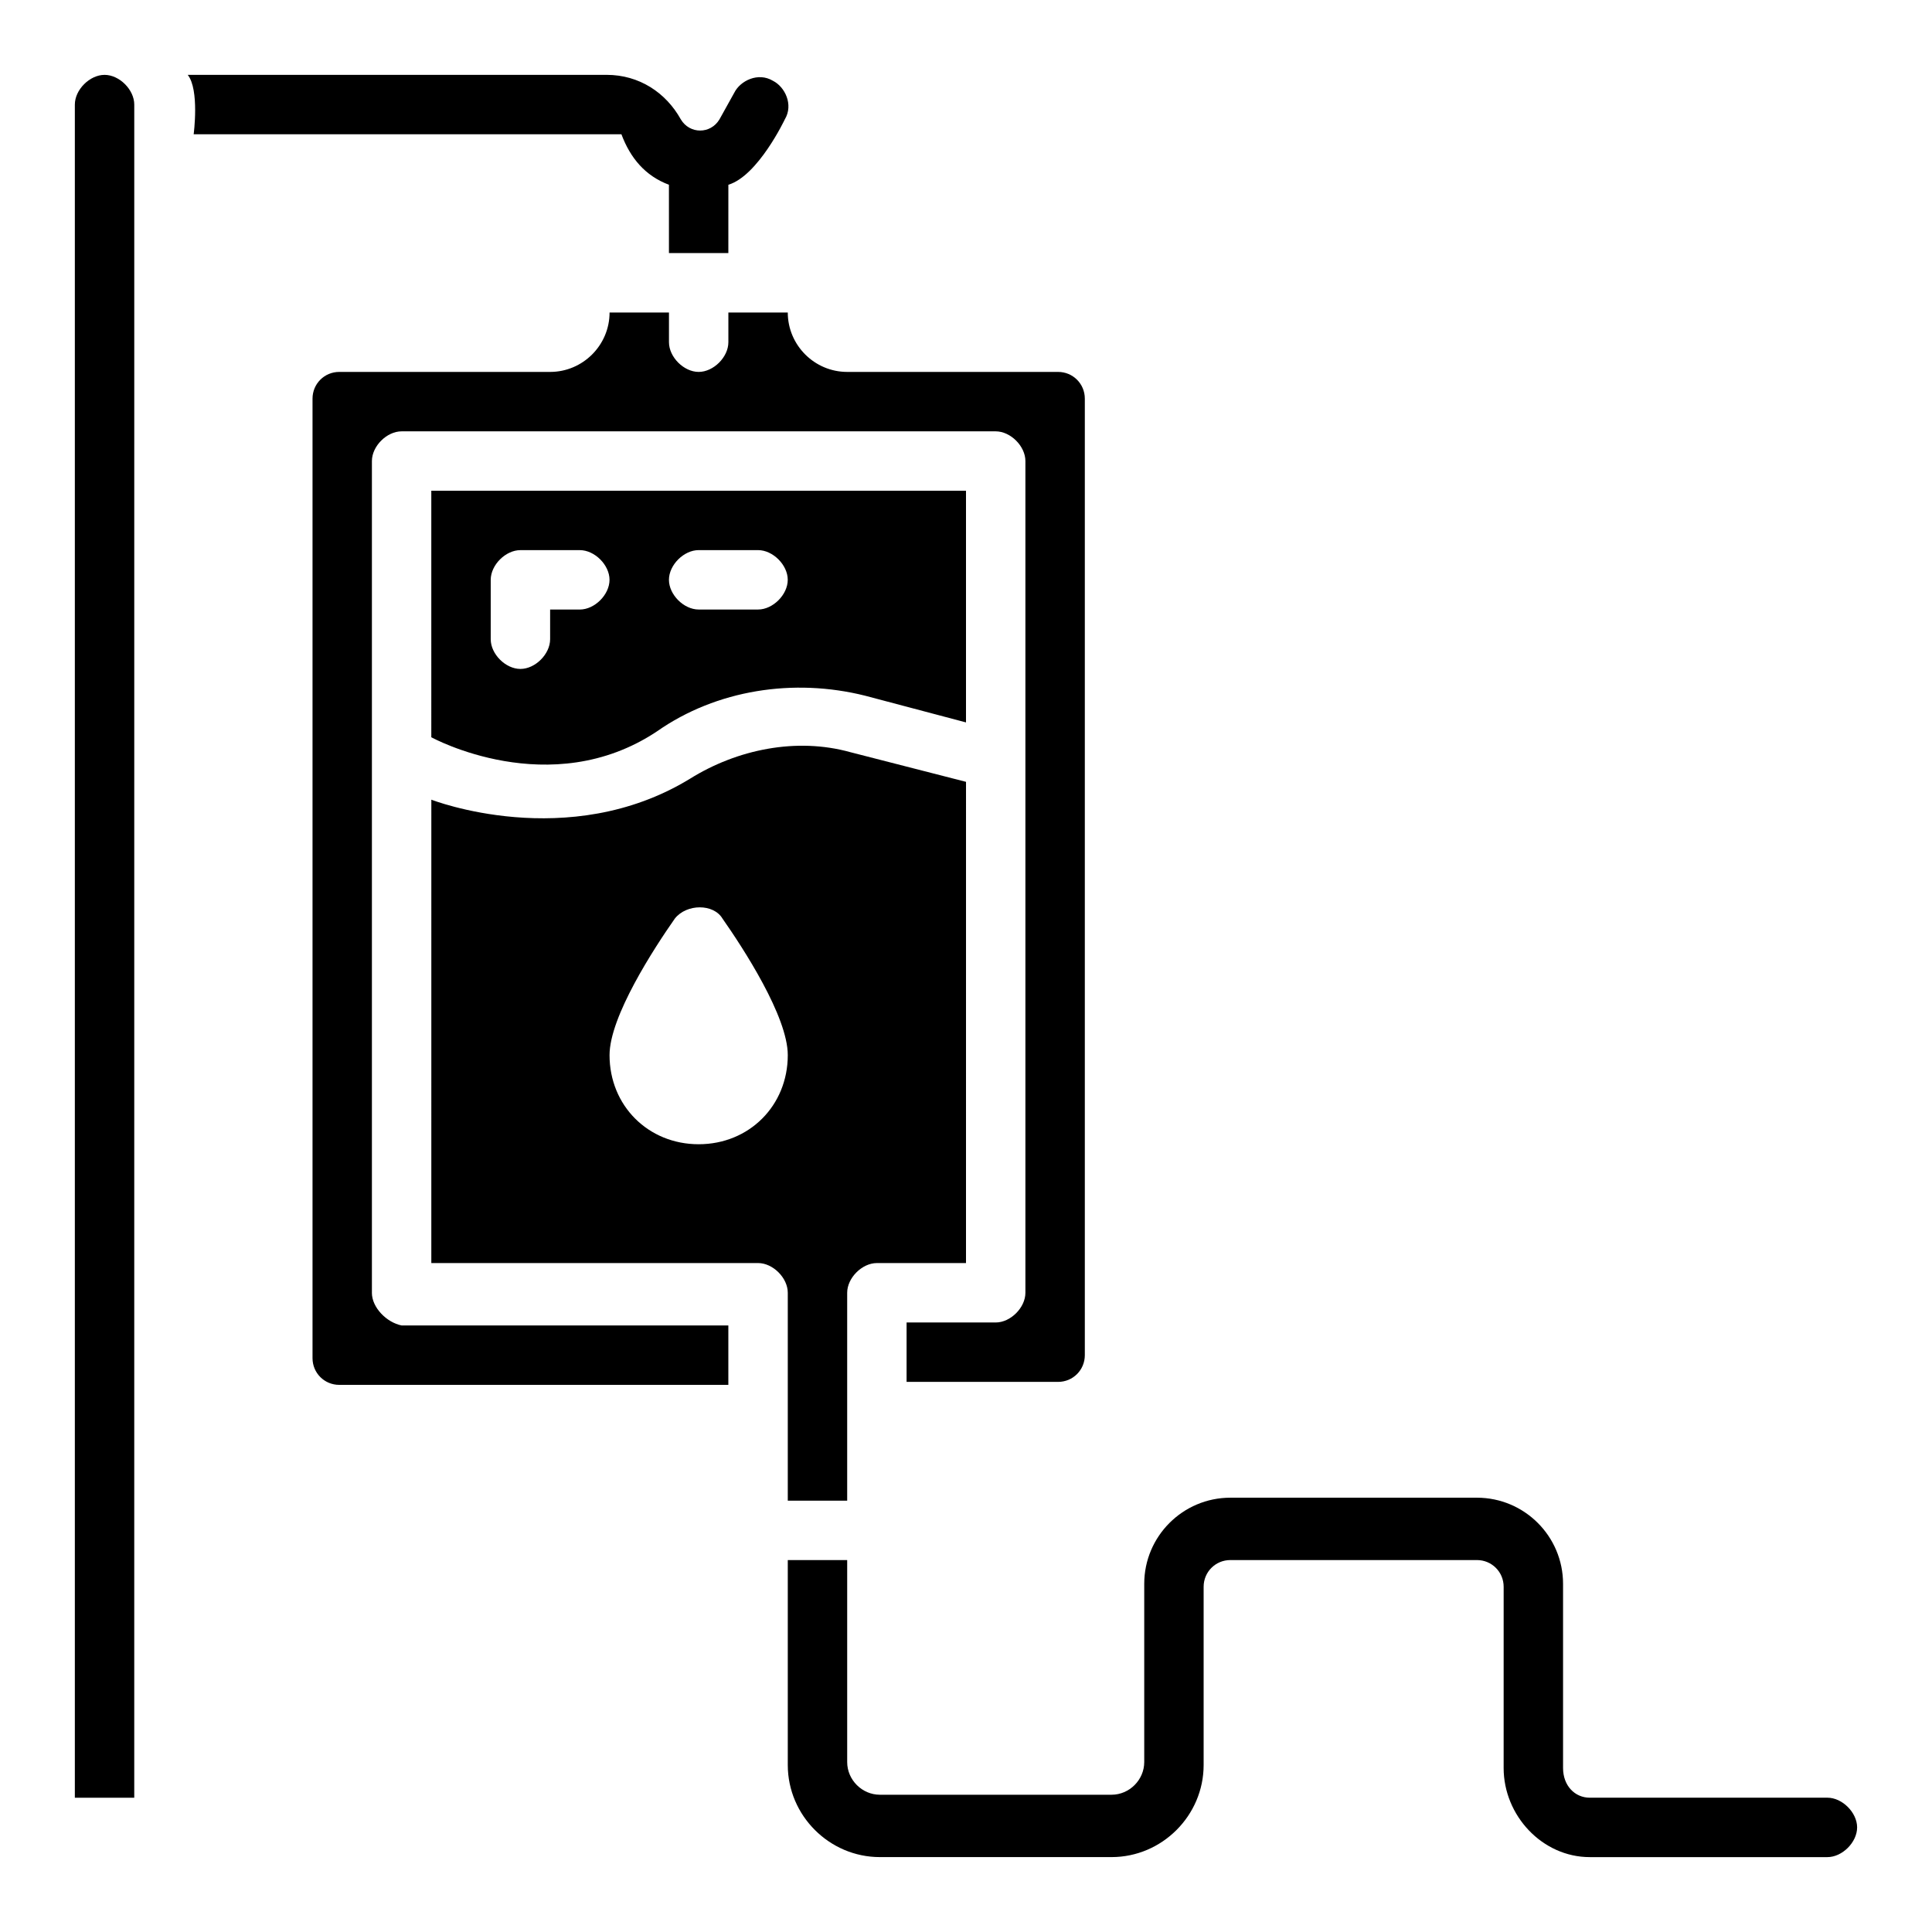
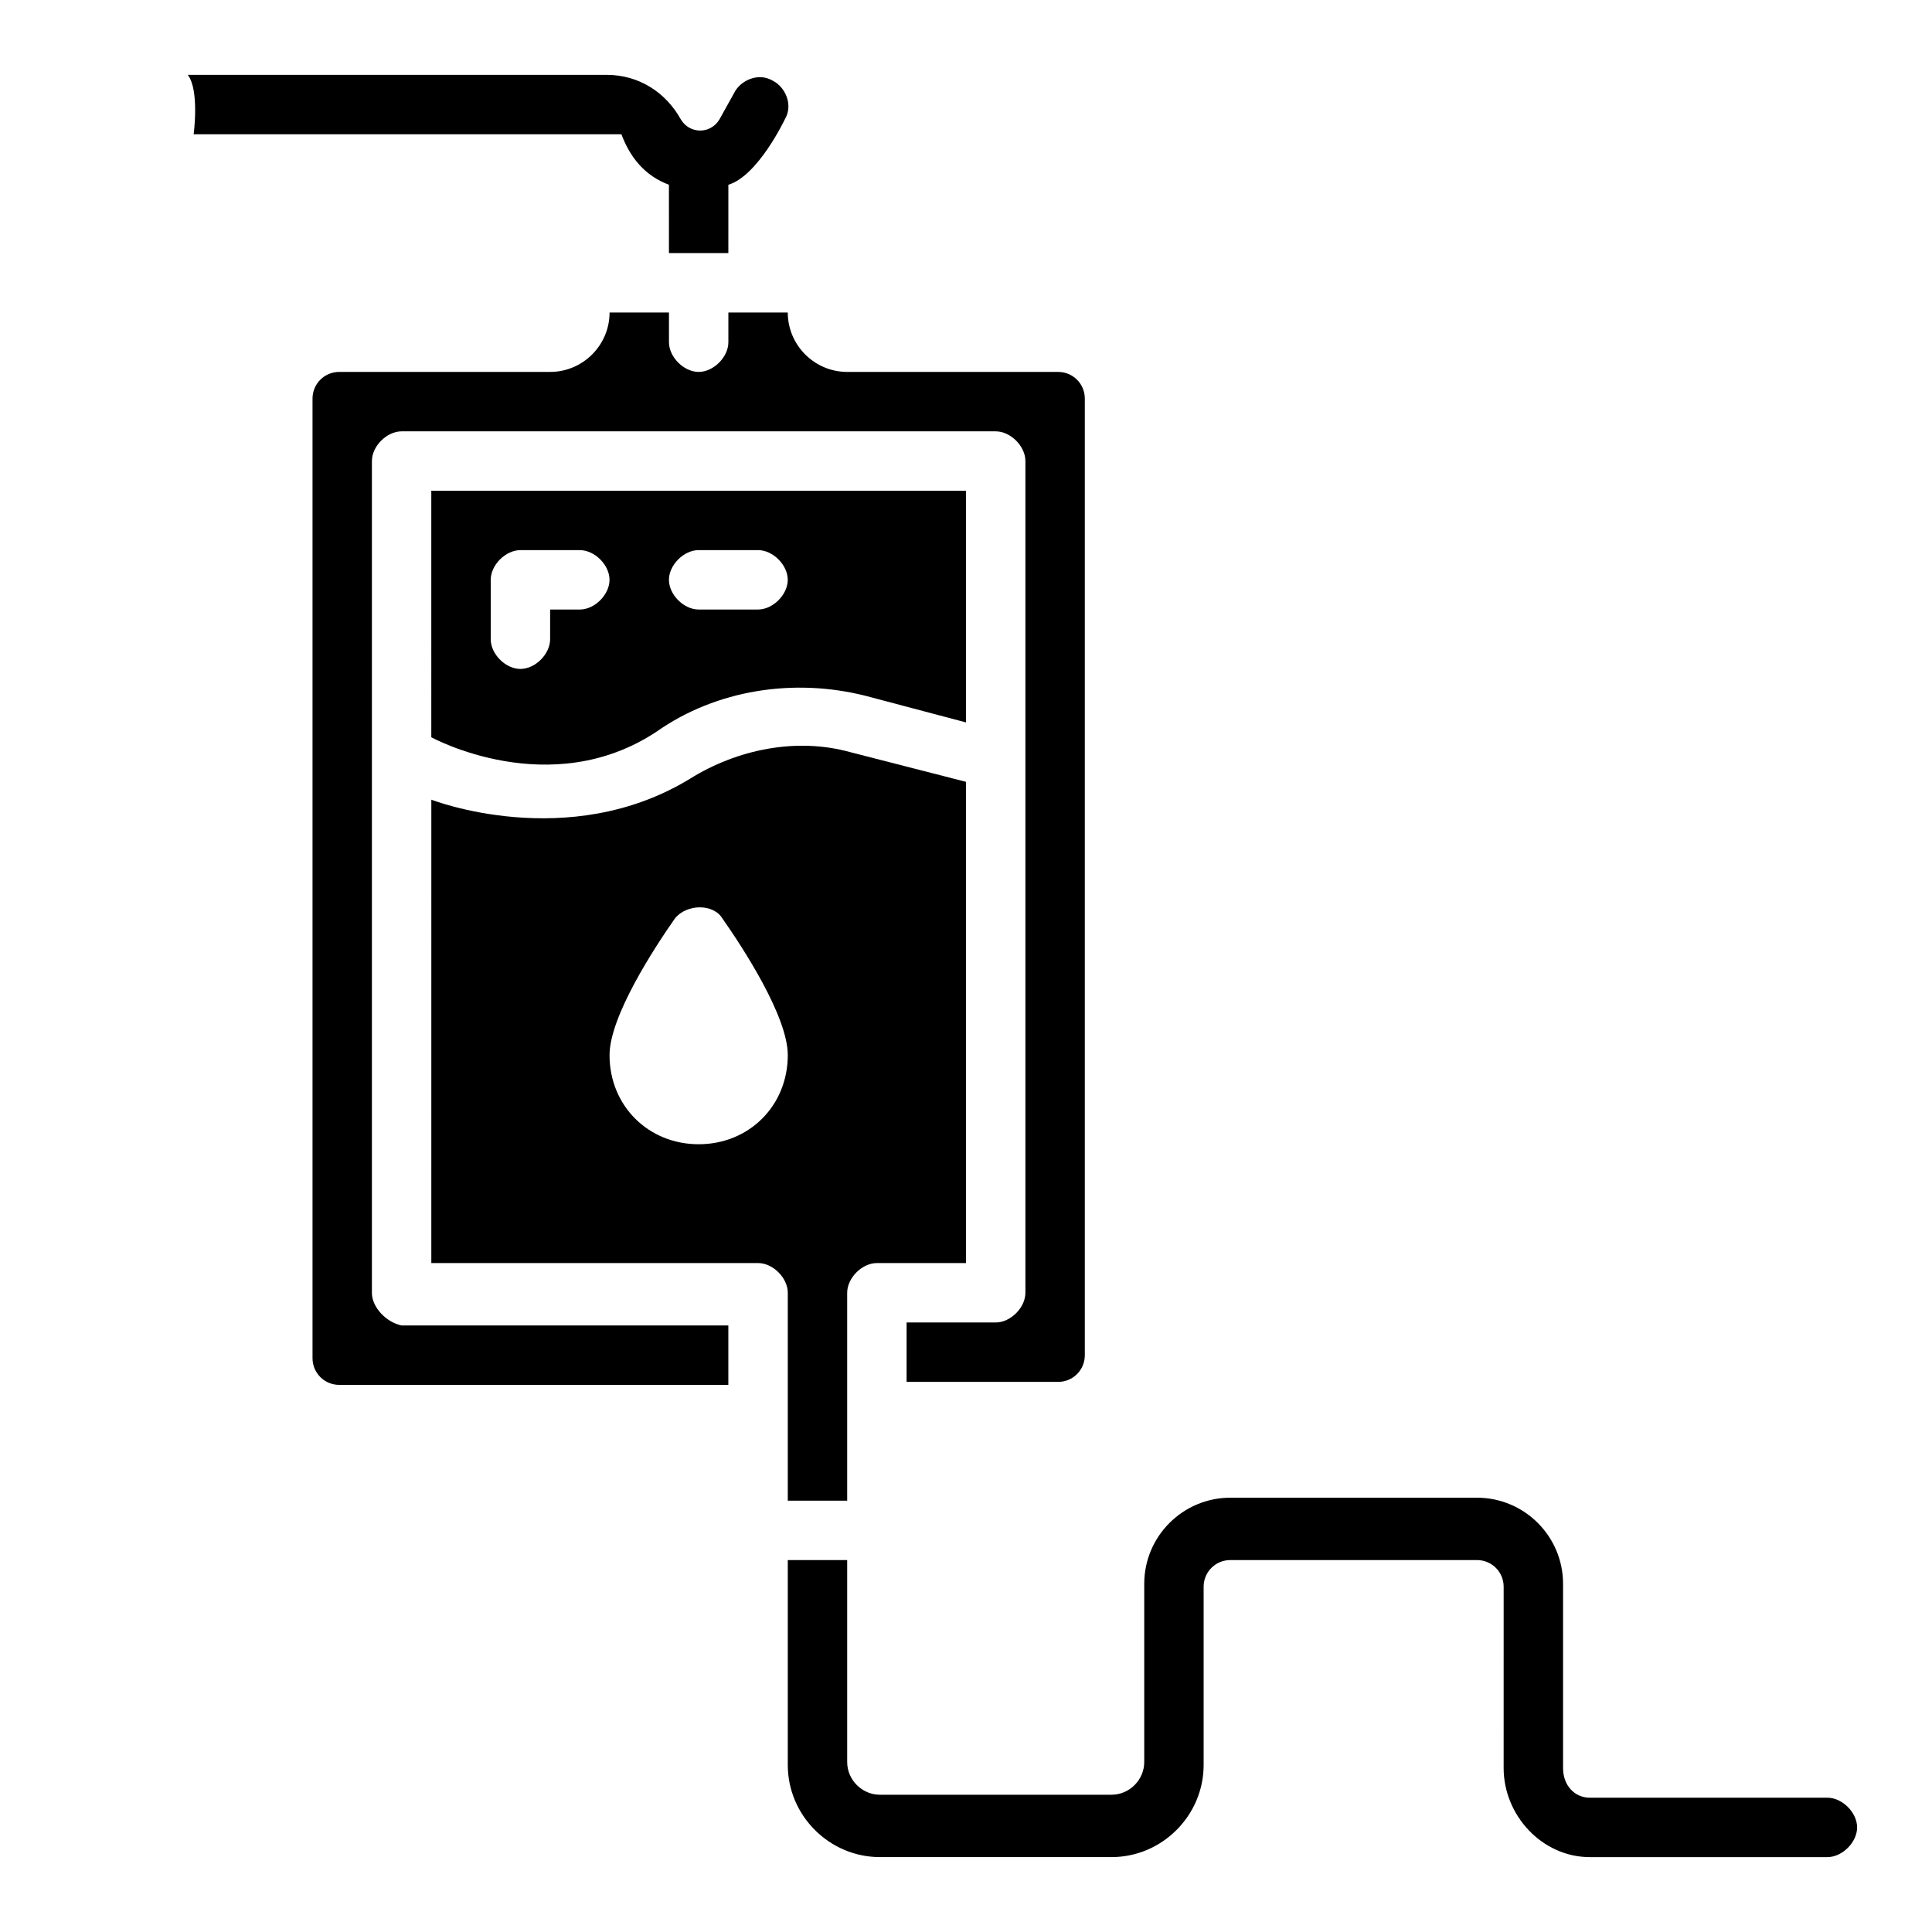
<svg xmlns="http://www.w3.org/2000/svg" fill="#000000" width="800px" height="800px" version="1.1" viewBox="144 144 512 512">
  <g>
-     <path d="m171.71 163.84c-3.938 0-7.875 3.938-7.875 7.875v448.71h15.742l0.004-448.71c0-3.938-3.938-7.875-7.871-7.875z" />
    <path d="m195.32 179.58h113.36c2.363 6.297 6.297 11.02 12.594 13.383l0.004 18.105h15.742l0.004-18.105c7.871-2.363 14.957-17.32 14.957-17.32 2.363-3.938 0-8.66-3.148-10.234-3.938-2.363-8.66 0-10.234 3.148l-3.938 7.086c-2.363 3.938-7.871 3.938-10.234 0-3.934-7.082-11.02-11.809-19.68-11.809h-111c3.148 3.938 1.574 15.746 1.574 15.746z" />
    <path d="m258.3 339.38s31.488 17.32 59.828-1.574c15.742-11.02 36.211-14.168 55.105-9.445l26.766 7.086v-61.402h-141.7zm70.848-49.594h15.742c3.938 0 7.871 3.938 7.871 7.871 0 3.938-3.938 7.871-7.871 7.871h-15.742c-3.938 0-7.871-3.938-7.871-7.871s3.938-7.871 7.871-7.871zm-55.102 7.875c0-3.938 3.938-7.871 7.871-7.871h15.742c3.938 0 7.871 3.938 7.871 7.871 0 3.938-3.938 7.871-7.871 7.871h-7.871v7.871c0 3.938-3.938 7.871-7.871 7.871-3.938 0-7.871-3.938-7.871-7.871z" />
    <path d="m242.56 486.59v-220.41c0-3.938 3.938-7.871 7.871-7.871h157.44c3.938 0 7.871 3.938 7.871 7.871v220.42c0 3.938-3.938 7.871-7.871 7.871h-23.617v15.742h40.148c3.938 0 7.086-3.148 7.086-7.086v-253.48c0-3.938-3.148-7.086-7.086-7.086h-55.891c-8.66 0-15.742-7.086-15.742-15.742h-15.742v7.871c0 3.938-3.938 7.871-7.871 7.871-3.938 0-7.871-3.938-7.871-7.871v-7.871h-15.742c0 8.66-7.086 15.742-15.742 15.742h-55.891c-3.938 0-7.086 3.148-7.086 7.086v254.27c0 3.938 3.148 7.086 7.086 7.086l103.11-0.004v-15.742h-86.594c-3.938-0.789-7.871-4.723-7.871-8.66z" />
    <path d="m352.77 541.7h15.742v-55.105c0-3.938 3.938-7.871 7.871-7.871h23.617l0.004-127.53-30.699-7.871c-14.168-3.938-29.914-0.789-42.508 7.086-32.273 19.68-68.488 5.512-68.488 5.512l-0.004 122.8h86.594c3.938 0 7.871 3.938 7.871 7.871zm-23.617-94.465c-13.383 0-23.617-10.234-23.617-23.617 0-10.234 11.809-28.34 17.32-36.211 3.148-3.938 10.234-3.938 12.594 0 5.512 7.871 17.32 25.977 17.32 36.211 0 13.383-10.234 23.617-23.617 23.617z" />
    <path d="m628.29 620.41h-62.977c-3.938 0-7.086-3.148-7.086-7.871v-48.805c0-12.594-10.234-22.828-22.828-22.828h-65.336c-12.594 0-22.828 10.234-22.828 22.828v47.23c0 4.723-3.938 8.66-8.66 8.66h-61.402c-4.723 0-8.66-3.938-8.66-8.66v-53.531h-15.742v54.316c0 13.383 11.02 24.402 24.402 24.402h61.402c13.383 0 24.402-11.02 24.402-24.402v-47.23c0-3.938 3.148-7.086 7.086-7.086h65.336c3.938 0 7.086 3.148 7.086 7.086l-0.004 48.02c0 12.594 10.234 23.617 22.828 23.617h62.977c3.938 0 7.871-3.938 7.871-7.871 0.004-3.938-3.934-7.875-7.867-7.875z" />
  </g>
</svg>